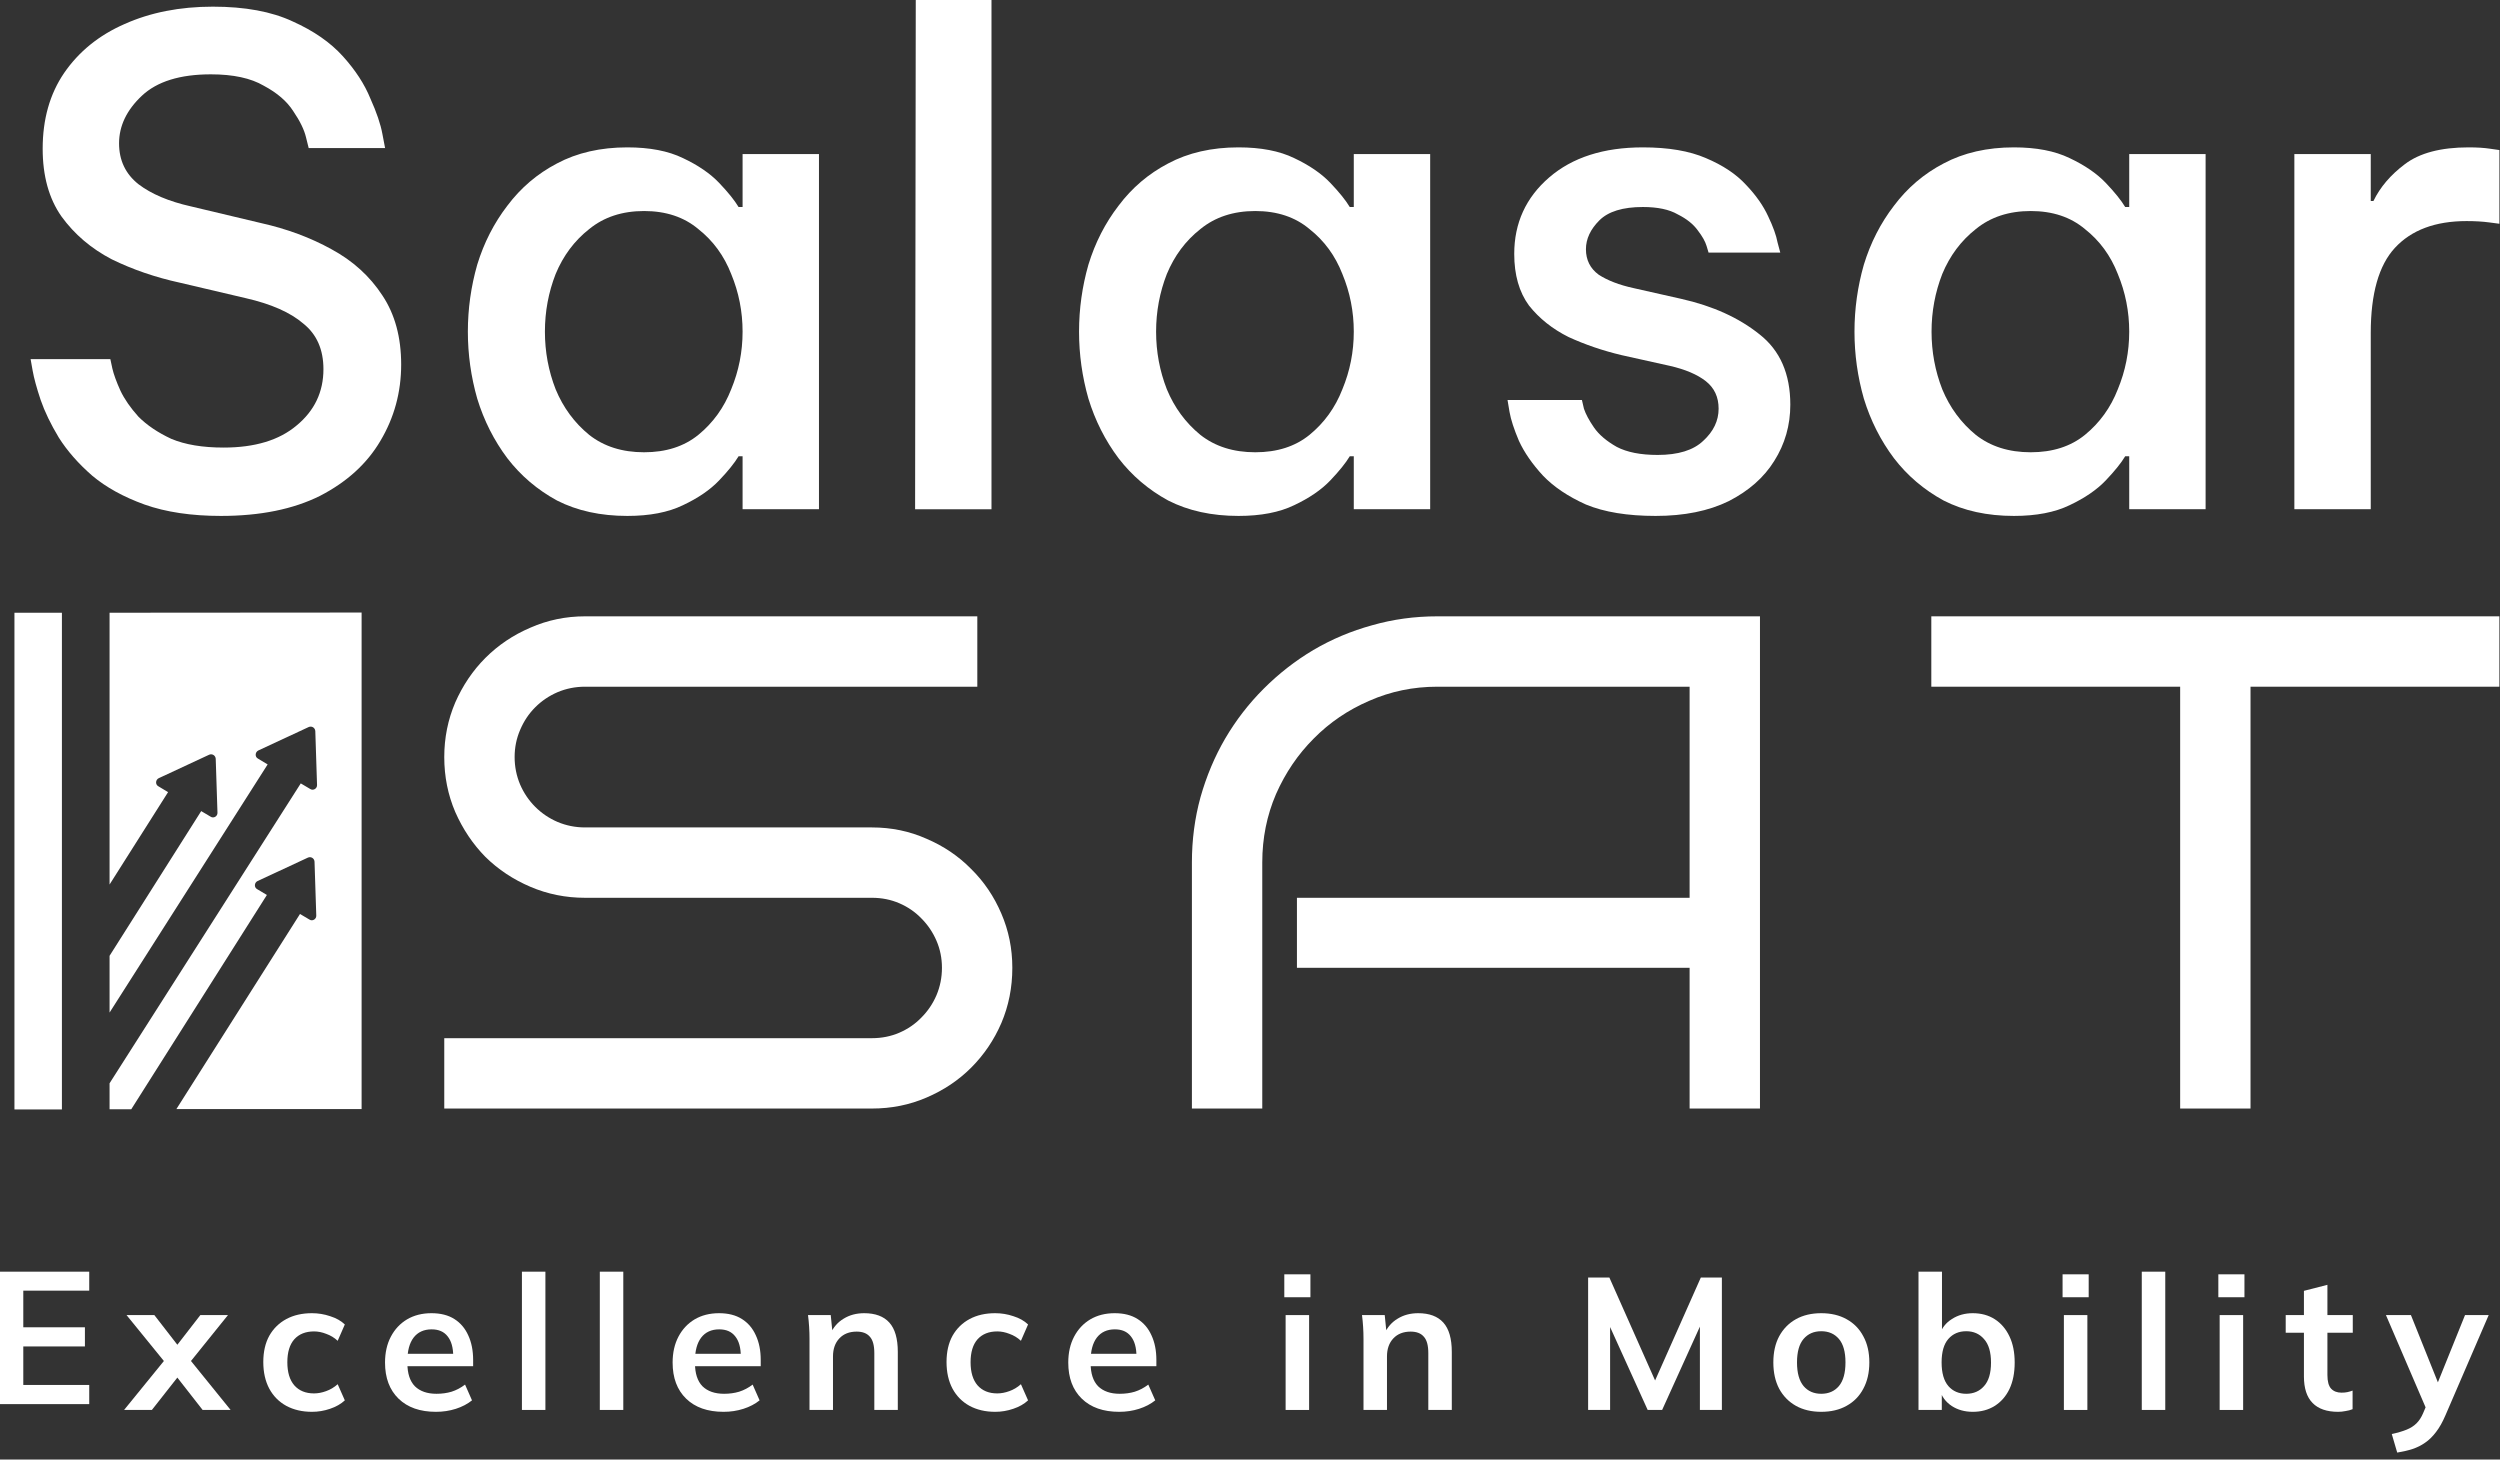
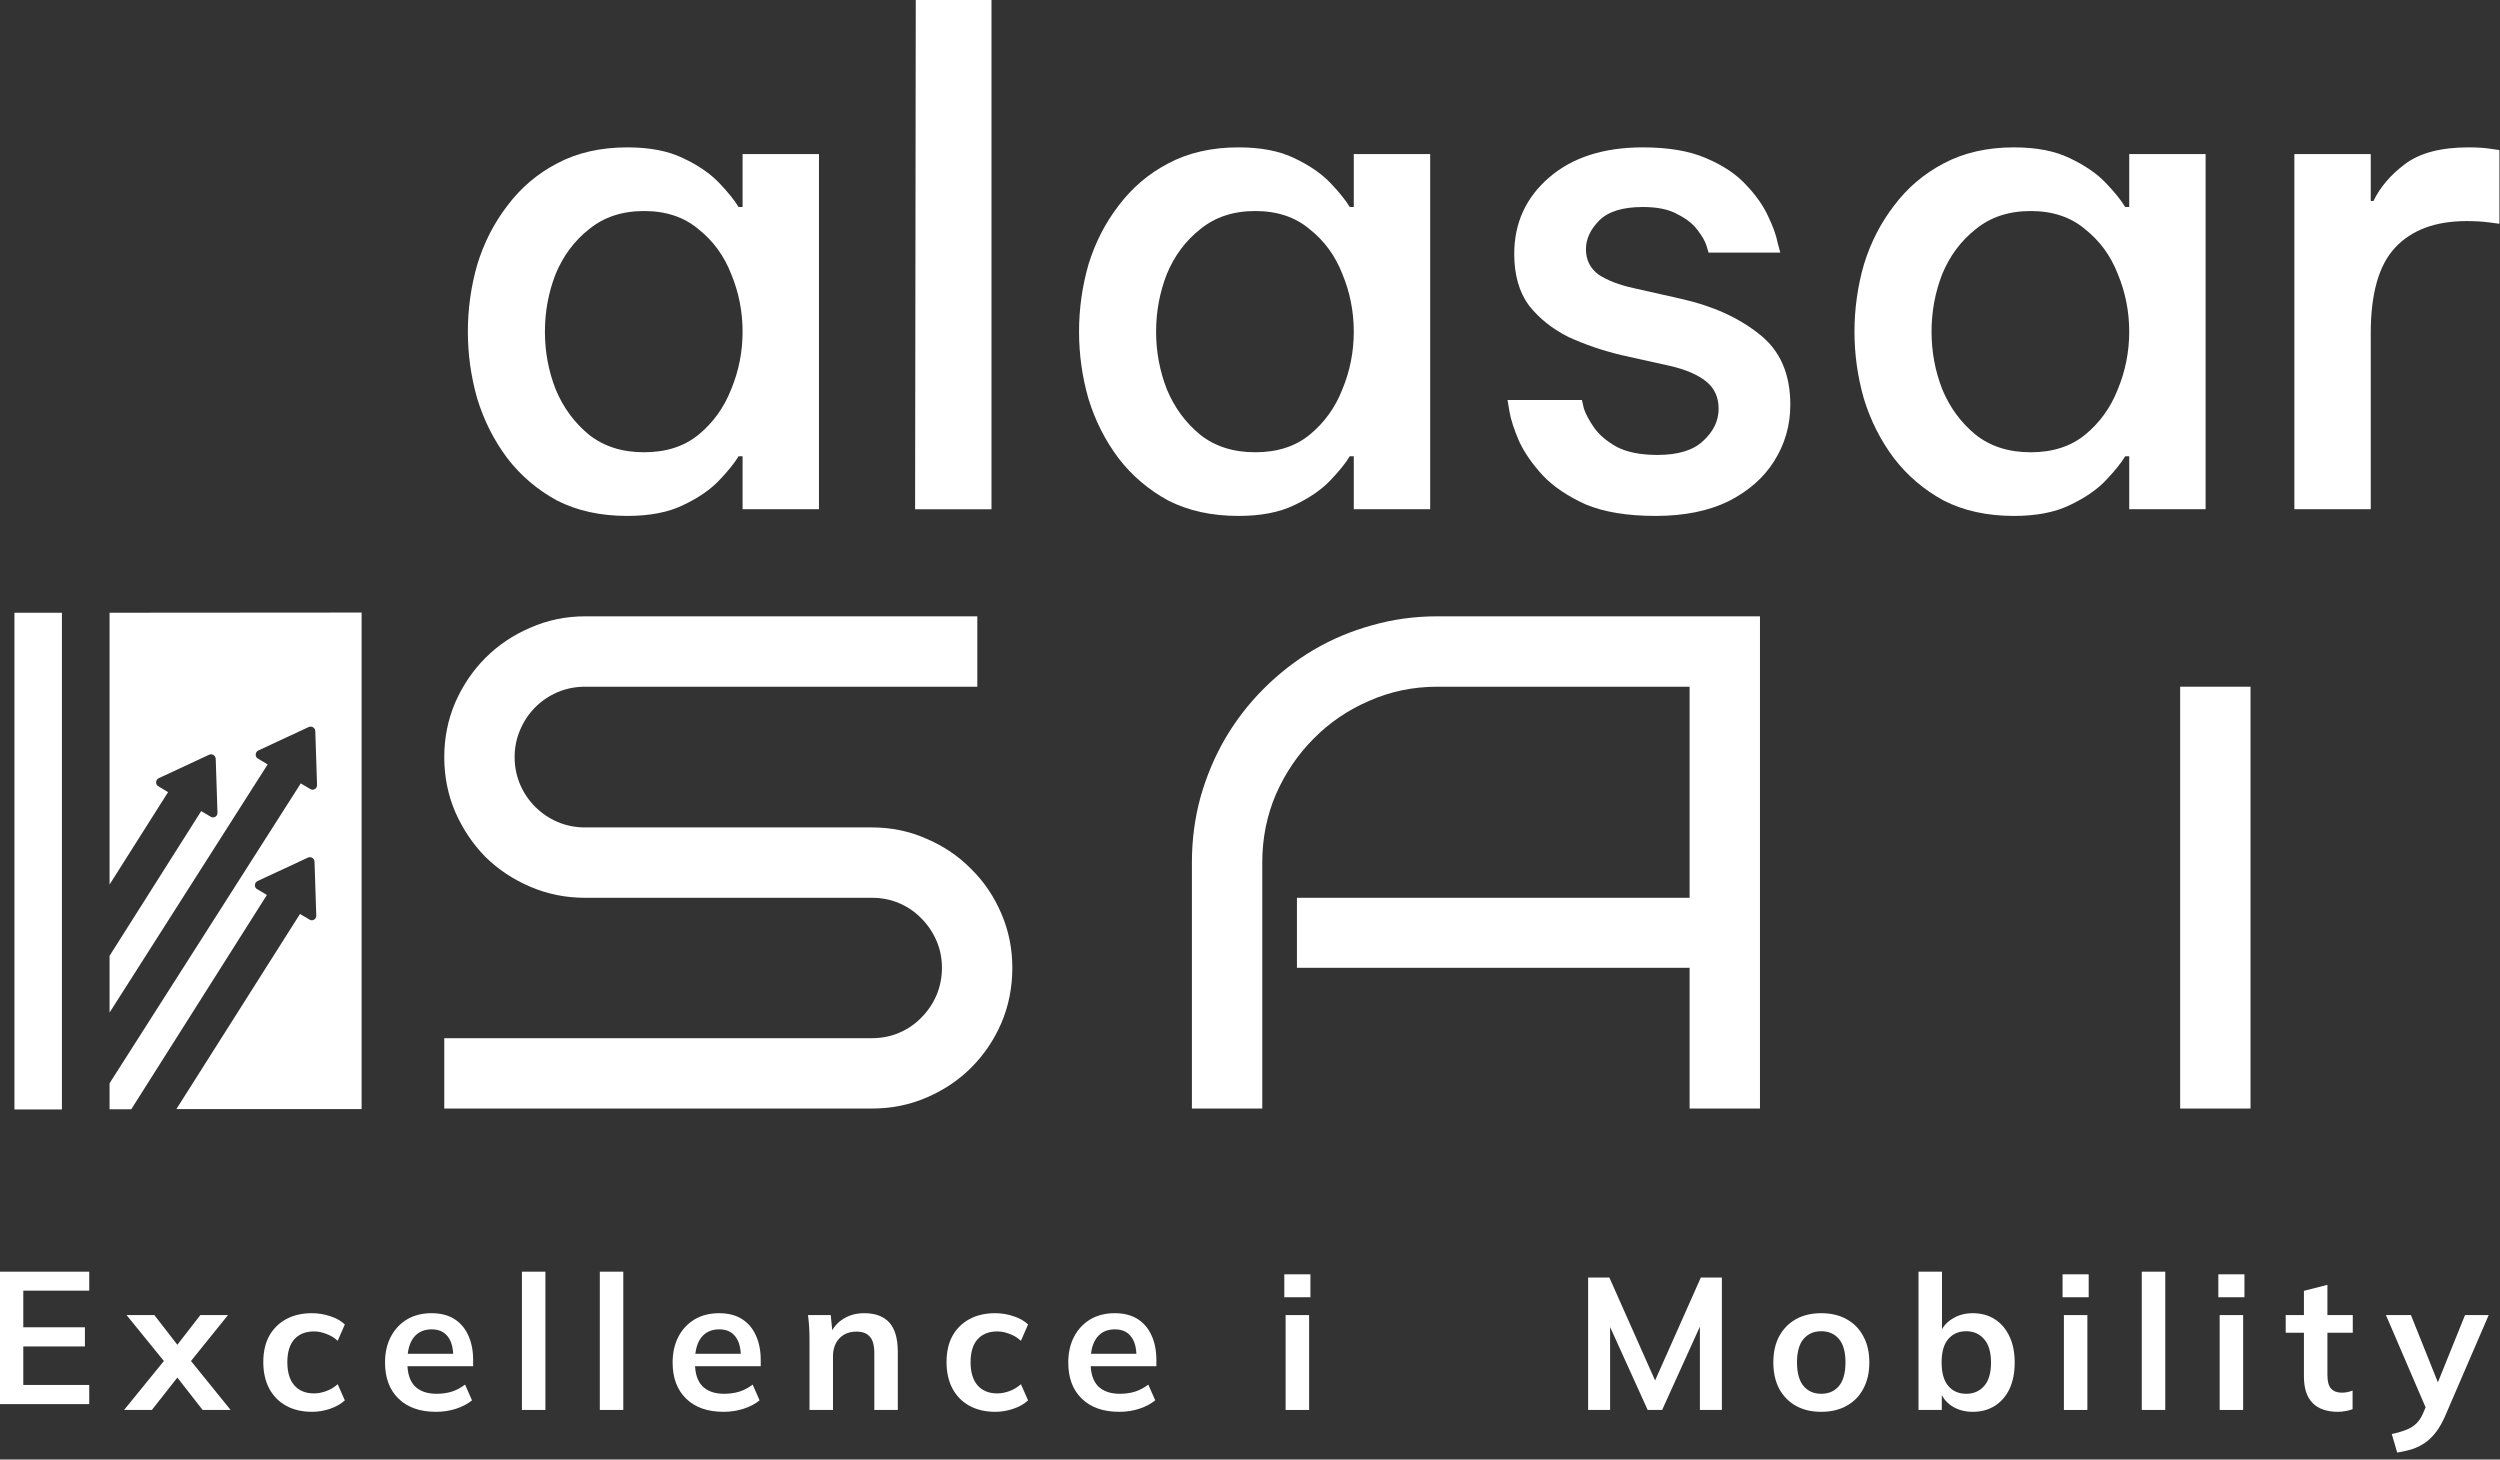
<svg xmlns="http://www.w3.org/2000/svg" width="173" height="101" viewBox="0 0 173 101" fill="none">
  <rect x="0" y="0" width="173" height="101" fill="#333333" stroke="none" />
  <path d="M4.284 42.402H1V76.774H4.284V42.402Z" fill="white" />
  <path d="M158.77 35.238V10.662H164.056V13.908H164.242C164.705 12.95 165.432 12.099 166.421 11.357C167.441 10.585 168.91 10.198 170.826 10.198C171.414 10.198 171.908 10.229 172.31 10.291C172.743 10.353 172.959 10.384 172.959 10.384V15.484C172.959 15.484 172.727 15.454 172.264 15.392C171.8 15.33 171.274 15.299 170.687 15.299C168.523 15.299 166.869 15.917 165.726 17.154C164.613 18.359 164.056 20.322 164.056 23.043V35.238H158.77Z" fill="white" />
  <path d="M139.366 10.198C140.912 10.198 142.195 10.445 143.215 10.94C144.266 11.435 145.1 12.007 145.719 12.656C146.337 13.305 146.785 13.861 147.063 14.325H147.342V10.662H152.628V35.238H147.342V31.575H147.063C146.785 32.038 146.337 32.595 145.719 33.244C145.1 33.893 144.266 34.465 143.215 34.96C142.195 35.454 140.912 35.702 139.366 35.702C137.511 35.702 135.888 35.346 134.497 34.635C133.137 33.893 131.993 32.919 131.066 31.714C130.138 30.477 129.443 29.102 128.979 27.587C128.546 26.072 128.33 24.526 128.33 22.95C128.33 21.373 128.546 19.828 128.979 18.313C129.443 16.798 130.138 15.438 131.066 14.232C131.993 12.996 133.137 12.022 134.497 11.311C135.888 10.569 137.511 10.198 139.366 10.198ZM140.525 14.603C139.011 14.603 137.743 15.021 136.723 15.855C135.703 16.659 134.93 17.695 134.404 18.962C133.91 20.23 133.663 21.559 133.663 22.95C133.663 24.341 133.91 25.67 134.404 26.938C134.93 28.205 135.703 29.256 136.723 30.091C137.743 30.895 139.011 31.297 140.525 31.297C142.04 31.297 143.292 30.895 144.281 30.091C145.301 29.256 146.059 28.205 146.553 26.938C147.079 25.67 147.342 24.341 147.342 22.95C147.342 21.559 147.079 20.23 146.553 18.962C146.059 17.695 145.301 16.659 144.281 15.855C143.292 15.021 142.04 14.603 140.525 14.603Z" fill="white" />
  <path d="M114.569 35.702C112.622 35.702 111.014 35.439 109.747 34.913C108.51 34.357 107.521 33.692 106.779 32.919C106.037 32.116 105.481 31.312 105.11 30.508C104.77 29.704 104.553 29.04 104.461 28.514C104.368 27.958 104.321 27.68 104.321 27.68H109.469C109.469 27.68 109.515 27.881 109.608 28.282C109.731 28.653 109.963 29.086 110.303 29.581C110.643 30.075 111.169 30.524 111.88 30.925C112.591 31.297 113.534 31.482 114.708 31.482C116.13 31.482 117.181 31.157 117.861 30.508C118.572 29.859 118.928 29.117 118.928 28.282C118.928 27.479 118.634 26.845 118.047 26.381C117.46 25.918 116.625 25.562 115.543 25.315L112.204 24.573C110.906 24.264 109.685 23.846 108.541 23.321C107.428 22.764 106.516 22.038 105.805 21.142C105.125 20.214 104.785 19.024 104.785 17.571C104.785 15.438 105.589 13.676 107.196 12.285C108.804 10.894 110.968 10.198 113.688 10.198C115.45 10.198 116.903 10.445 118.047 10.94C119.222 11.435 120.149 12.053 120.829 12.795C121.509 13.506 122.019 14.232 122.359 14.974C122.699 15.685 122.916 16.288 123.008 16.783C123.132 17.246 123.194 17.478 123.194 17.478H118.232C118.232 17.478 118.186 17.324 118.093 17.015C118.001 16.706 117.8 16.35 117.49 15.948C117.181 15.515 116.718 15.144 116.099 14.835C115.512 14.495 114.708 14.325 113.688 14.325C112.297 14.325 111.292 14.634 110.674 15.252C110.056 15.871 109.747 16.535 109.747 17.246C109.747 17.988 110.04 18.576 110.628 19.009C111.246 19.41 112.05 19.72 113.039 19.936L116.331 20.678C118.526 21.172 120.335 21.992 121.757 23.135C123.179 24.248 123.89 25.871 123.89 28.004C123.89 29.426 123.519 30.725 122.777 31.899C122.066 33.043 121.015 33.971 119.623 34.681C118.232 35.361 116.548 35.702 114.569 35.702Z" fill="white" />
  <path d="M85.706 10.198C87.252 10.198 88.535 10.445 89.555 10.94C90.606 11.435 91.44 12.007 92.059 12.656C92.677 13.305 93.125 13.861 93.403 14.325H93.682V10.662H98.968V35.238H93.682V31.575H93.403C93.125 32.038 92.677 32.595 92.059 33.244C91.44 33.893 90.606 34.465 89.555 34.96C88.535 35.454 87.252 35.702 85.706 35.702C83.851 35.702 82.228 35.346 80.837 34.635C79.477 33.893 78.333 32.919 77.406 31.714C76.478 30.477 75.783 29.102 75.319 27.587C74.886 26.072 74.67 24.526 74.67 22.95C74.67 21.373 74.886 19.828 75.319 18.313C75.783 16.798 76.478 15.438 77.406 14.232C78.333 12.996 79.477 12.022 80.837 11.311C82.228 10.569 83.851 10.198 85.706 10.198ZM86.865 14.603C85.35 14.603 84.083 15.021 83.063 15.855C82.043 16.659 81.27 17.695 80.745 18.962C80.25 20.23 80.002 21.559 80.002 22.95C80.002 24.341 80.25 25.67 80.745 26.938C81.27 28.205 82.043 29.256 83.063 30.091C84.083 30.895 85.35 31.297 86.865 31.297C88.38 31.297 89.632 30.895 90.621 30.091C91.641 29.256 92.399 28.205 92.893 26.938C93.419 25.67 93.682 24.341 93.682 22.95C93.682 21.559 93.419 20.23 92.893 18.962C92.399 17.695 91.641 16.659 90.621 15.855C89.632 15.021 88.38 14.603 86.865 14.603Z" fill="white" />
  <path d="M63.325 35.241L63.371 0H68.611V35.241H63.325Z" fill="white" />
  <path d="M43.412 10.198C44.957 10.198 46.24 10.445 47.26 10.94C48.311 11.435 49.146 12.007 49.764 12.656C50.383 13.305 50.831 13.861 51.109 14.325H51.387V10.662H56.673V35.238H51.387V31.575H51.109C50.831 32.038 50.383 32.595 49.764 33.244C49.146 33.893 48.311 34.465 47.26 34.96C46.24 35.454 44.957 35.702 43.412 35.702C41.557 35.702 39.934 35.346 38.543 34.635C37.183 33.893 36.039 32.919 35.111 31.714C34.184 30.477 33.489 29.102 33.025 27.587C32.592 26.072 32.376 24.526 32.376 22.95C32.376 21.373 32.592 19.828 33.025 18.313C33.489 16.798 34.184 15.438 35.111 14.232C36.039 12.996 37.183 12.022 38.543 11.311C39.934 10.569 41.557 10.198 43.412 10.198ZM44.571 14.603C43.056 14.603 41.789 15.021 40.769 15.855C39.748 16.659 38.975 17.695 38.45 18.962C37.955 20.23 37.708 21.559 37.708 22.95C37.708 24.341 37.955 25.67 38.45 26.938C38.975 28.205 39.748 29.256 40.769 30.091C41.789 30.895 43.056 31.297 44.571 31.297C46.086 31.297 47.337 30.895 48.327 30.091C49.347 29.256 50.104 28.205 50.599 26.938C51.124 25.67 51.387 24.341 51.387 22.95C51.387 21.559 51.124 20.23 50.599 18.962C50.104 17.695 49.347 16.659 48.327 15.855C47.337 15.021 46.086 14.603 44.571 14.603Z" fill="white" />
-   <path d="M15.287 35.702C13.247 35.702 11.485 35.439 10.001 34.914C8.548 34.388 7.342 33.724 6.384 32.92C5.426 32.085 4.653 31.204 4.066 30.277C3.509 29.349 3.092 28.484 2.814 27.68C2.535 26.845 2.35 26.165 2.257 25.64C2.164 25.114 2.118 24.851 2.118 24.851H7.636C7.636 24.851 7.682 25.068 7.775 25.501C7.868 25.902 8.053 26.413 8.332 27.031C8.61 27.618 9.027 28.221 9.584 28.839C10.171 29.427 10.928 29.937 11.856 30.369C12.814 30.771 14.02 30.972 15.473 30.972C17.636 30.972 19.321 30.462 20.527 29.442C21.763 28.422 22.382 27.123 22.382 25.547C22.382 24.187 21.918 23.136 20.991 22.394C20.094 21.621 18.765 21.034 17.003 20.632L12.459 19.565C10.758 19.194 9.182 18.653 7.729 17.942C6.307 17.2 5.147 16.211 4.251 14.975C3.385 13.738 2.953 12.177 2.953 10.291C2.953 8.251 3.447 6.504 4.436 5.052C5.457 3.568 6.848 2.439 8.61 1.667C10.403 0.863 12.443 0.461 14.731 0.461C16.956 0.461 18.796 0.801 20.249 1.481C21.701 2.13 22.861 2.934 23.726 3.892C24.592 4.851 25.226 5.824 25.628 6.814C26.06 7.772 26.338 8.591 26.462 9.271C26.586 9.92 26.648 10.245 26.648 10.245H21.361C21.361 10.245 21.3 9.998 21.176 9.503C21.052 8.978 20.759 8.375 20.295 7.695C19.862 7.015 19.182 6.427 18.255 5.933C17.358 5.407 16.137 5.144 14.591 5.144C12.459 5.144 10.866 5.639 9.815 6.628C8.764 7.617 8.239 8.715 8.239 9.92C8.239 11.095 8.687 12.038 9.584 12.749C10.48 13.429 11.686 13.939 13.2 14.279L18.069 15.438C19.862 15.84 21.485 16.443 22.938 17.247C24.422 18.05 25.596 19.117 26.462 20.446C27.328 21.745 27.761 23.337 27.761 25.222C27.761 27.139 27.281 28.901 26.323 30.509C25.396 32.085 24.005 33.352 22.15 34.311C20.295 35.238 18.007 35.702 15.287 35.702Z" fill="white" />
-   <path d="M155.736 76.711H150.867V47.52H133.647V42.65H172.957V47.52H155.736V76.711Z" fill="white" />
+   <path d="M155.736 76.711H150.867V47.52H133.647H172.957V47.52H155.736V76.711Z" fill="white" />
  <path d="M121.79 76.711H116.921V66.973H89.748V62.127H116.921V47.52H99.463C97.8 47.52 96.233 47.844 94.76 48.493C93.287 49.127 92.005 49.998 90.912 51.106C89.819 52.199 88.948 53.481 88.299 54.954C87.666 56.427 87.349 58.002 87.349 59.681V76.711H82.48V59.681C82.48 58.113 82.678 56.609 83.074 55.168C83.486 53.711 84.055 52.357 84.784 51.106C85.528 49.839 86.415 48.691 87.444 47.662C88.489 46.617 89.637 45.722 90.888 44.978C92.155 44.234 93.509 43.664 94.95 43.268C96.391 42.856 97.895 42.65 99.463 42.65H121.79V76.711Z" fill="white" />
  <path d="M70.053 66.973C70.053 68.334 69.799 69.609 69.293 70.797C68.786 71.969 68.089 72.998 67.202 73.885C66.332 74.755 65.302 75.444 64.115 75.951C62.943 76.458 61.684 76.711 60.338 76.711H30.743V71.842H60.338C61.019 71.842 61.652 71.715 62.238 71.462C62.824 71.208 63.331 70.86 63.758 70.417C64.202 69.973 64.55 69.459 64.803 68.873C65.057 68.271 65.183 67.638 65.183 66.973C65.183 66.308 65.057 65.682 64.803 65.096C64.55 64.51 64.202 63.996 63.758 63.552C63.331 63.109 62.824 62.761 62.238 62.507C61.652 62.254 61.019 62.127 60.338 62.127H40.481C39.151 62.127 37.892 61.874 36.705 61.367C35.517 60.86 34.48 60.172 33.593 59.301C32.722 58.414 32.026 57.377 31.503 56.189C30.996 55.002 30.743 53.735 30.743 52.389C30.743 51.059 30.996 49.8 31.503 48.612C32.026 47.425 32.722 46.395 33.593 45.524C34.48 44.638 35.517 43.941 36.705 43.434C37.892 42.912 39.151 42.65 40.481 42.65H67.63V47.52H40.481C39.816 47.52 39.183 47.646 38.581 47.9C37.995 48.153 37.48 48.501 37.037 48.945C36.594 49.388 36.245 49.911 35.992 50.512C35.739 51.098 35.612 51.724 35.612 52.389C35.612 53.054 35.739 53.687 35.992 54.289C36.245 54.875 36.594 55.389 37.037 55.833C37.48 56.276 37.995 56.625 38.581 56.878C39.183 57.131 39.816 57.258 40.481 57.258H60.338C61.684 57.258 62.943 57.519 64.115 58.042C65.302 58.548 66.332 59.245 67.202 60.132C68.089 61.003 68.786 62.032 69.293 63.22C69.799 64.391 70.053 65.642 70.053 66.973Z" fill="white" />
  <path d="M7.582 42.401V61.209L11.631 54.815L10.96 54.412C10.732 54.292 10.759 53.957 10.987 53.849L14.473 52.227C14.687 52.133 14.915 52.281 14.928 52.509L15.049 56.236C15.062 56.49 14.781 56.651 14.58 56.517L13.923 56.128L7.582 66.142V70.07L18.521 52.898L17.851 52.495C17.623 52.375 17.65 52.04 17.878 51.932L21.363 50.31C21.578 50.217 21.805 50.364 21.819 50.592L21.939 54.319C21.953 54.573 21.671 54.734 21.47 54.6L20.813 54.211L7.582 74.963V76.759H9.084L18.468 61.933L17.797 61.531C17.569 61.41 17.596 61.075 17.824 60.968L21.309 59.346C21.524 59.252 21.752 59.399 21.765 59.627L21.886 63.354C21.899 63.609 21.618 63.77 21.417 63.636L20.76 63.247L12.207 76.746H25.023V42.388L7.582 42.401Z" fill="white" />
  <path d="M165.887 100.519L165.51 99.232C165.918 99.145 166.26 99.046 166.537 98.933C166.815 98.82 167.044 98.673 167.226 98.491C167.408 98.309 167.56 98.075 167.681 97.789L168.006 97.022L167.967 97.659L165.107 91.003H166.836L168.89 96.125H168.513L170.58 91.003H172.218L169.228 97.932C169.029 98.4 168.812 98.786 168.578 99.089C168.344 99.401 168.093 99.648 167.824 99.83C167.556 100.021 167.261 100.168 166.94 100.272C166.62 100.376 166.269 100.458 165.887 100.519Z" fill="white" />
  <path d="M161.798 97.698C161.018 97.698 160.429 97.495 160.03 97.087C159.631 96.68 159.432 96.069 159.432 95.254V92.225H158.171V91.003H159.432V89.326L161.057 88.91V91.003H162.812V92.225H161.057V95.15C161.057 95.601 161.144 95.917 161.317 96.099C161.49 96.281 161.729 96.372 162.032 96.372C162.197 96.372 162.335 96.359 162.448 96.333C162.569 96.307 162.686 96.272 162.799 96.229V97.516C162.652 97.577 162.487 97.62 162.305 97.646C162.132 97.681 161.963 97.698 161.798 97.698Z" fill="white" />
  <path d="M153.6 97.569V91.004H155.225V97.569H153.6ZM153.509 89.769V88.183H155.316V89.769H153.509Z" fill="white" />
  <path d="M148.211 97.568V88H149.836V97.568H148.211Z" fill="white" />
  <path d="M142.821 97.569V91.004H144.446V97.569H142.821ZM142.73 89.769V88.183H144.537V89.769H142.73Z" fill="white" />
  <path d="M136.517 97.698C135.962 97.698 135.477 97.564 135.061 97.295C134.645 97.018 134.367 96.645 134.229 96.177H134.372V97.568H132.76V88H134.385V92.342H134.229C134.376 91.891 134.658 91.536 135.074 91.276C135.49 91.007 135.971 90.873 136.517 90.873C137.097 90.873 137.604 91.012 138.038 91.289C138.471 91.566 138.809 91.961 139.052 92.472C139.294 92.975 139.416 93.581 139.416 94.292C139.416 95.003 139.294 95.614 139.052 96.125C138.809 96.628 138.467 97.018 138.025 97.295C137.591 97.564 137.089 97.698 136.517 97.698ZM136.062 96.45C136.573 96.45 136.985 96.272 137.297 95.917C137.617 95.562 137.778 95.02 137.778 94.292C137.778 93.564 137.617 93.022 137.297 92.667C136.985 92.303 136.573 92.121 136.062 92.121C135.55 92.121 135.139 92.299 134.827 92.654C134.515 93.009 134.359 93.551 134.359 94.279C134.359 95.007 134.515 95.553 134.827 95.917C135.139 96.272 135.55 96.45 136.062 96.45Z" fill="white" />
  <path d="M126.03 97.698C125.354 97.698 124.769 97.559 124.275 97.282C123.781 97.005 123.396 96.61 123.118 96.099C122.85 95.588 122.715 94.981 122.715 94.279C122.715 93.577 122.85 92.975 123.118 92.472C123.396 91.961 123.781 91.566 124.275 91.289C124.769 91.012 125.354 90.873 126.03 90.873C126.706 90.873 127.291 91.012 127.785 91.289C128.288 91.566 128.674 91.961 128.942 92.472C129.22 92.975 129.358 93.577 129.358 94.279C129.358 94.981 129.22 95.588 128.942 96.099C128.674 96.61 128.288 97.005 127.785 97.282C127.291 97.559 126.706 97.698 126.03 97.698ZM126.03 96.45C126.542 96.45 126.949 96.272 127.252 95.917C127.556 95.553 127.707 95.007 127.707 94.279C127.707 93.551 127.556 93.009 127.252 92.654C126.949 92.299 126.542 92.121 126.03 92.121C125.519 92.121 125.112 92.299 124.808 92.654C124.505 93.009 124.353 93.551 124.353 94.279C124.353 95.007 124.505 95.553 124.808 95.917C125.112 96.272 125.519 96.45 126.03 96.45Z" fill="white" />
  <path d="M109.898 97.568V88.403H111.367L114.734 95.982H114.331L117.698 88.403H119.154V97.568H117.633V90.769H118.101L115.02 97.568H114.019L110.938 90.769H111.419V97.568H109.898Z" fill="white" />
-   <path d="M94.354 97.568V92.641C94.354 92.372 94.346 92.099 94.328 91.822C94.311 91.545 94.285 91.272 94.25 91.003H95.823L95.953 92.303H95.797C96.005 91.844 96.313 91.493 96.72 91.25C97.128 90.999 97.6 90.873 98.137 90.873C98.909 90.873 99.489 91.09 99.879 91.523C100.269 91.956 100.464 92.632 100.464 93.551V97.568H98.839V93.629C98.839 93.1 98.735 92.723 98.527 92.498C98.328 92.264 98.025 92.147 97.617 92.147C97.115 92.147 96.716 92.303 96.421 92.615C96.127 92.927 95.979 93.343 95.979 93.863V97.568H94.354Z" fill="white" />
  <path d="M88.965 97.569V91.004H90.59V97.569H88.965ZM88.874 89.769V88.183H90.681V89.769H88.874Z" fill="white" />
  <path d="M77.447 97.698C76.347 97.698 75.484 97.395 74.86 96.788C74.236 96.181 73.924 95.349 73.924 94.292C73.924 93.607 74.059 93.009 74.327 92.498C74.596 91.987 74.969 91.588 75.445 91.302C75.931 91.016 76.494 90.873 77.135 90.873C77.768 90.873 78.297 91.007 78.721 91.276C79.146 91.545 79.467 91.922 79.683 92.407C79.909 92.892 80.021 93.46 80.021 94.11V94.539H75.237V93.681H78.864L78.643 93.863C78.643 93.256 78.513 92.793 78.253 92.472C78.002 92.151 77.634 91.991 77.148 91.991C76.611 91.991 76.195 92.182 75.9 92.563C75.614 92.944 75.471 93.477 75.471 94.162V94.331C75.471 95.042 75.645 95.575 75.991 95.93C76.347 96.277 76.845 96.45 77.486 96.45C77.859 96.45 78.206 96.402 78.526 96.307C78.856 96.203 79.168 96.038 79.462 95.813L79.943 96.905C79.631 97.156 79.259 97.351 78.825 97.49C78.392 97.629 77.933 97.698 77.447 97.698Z" fill="white" />
  <path d="M68.867 97.698C68.191 97.698 67.598 97.559 67.086 97.282C66.584 97.005 66.194 96.61 65.916 96.099C65.639 95.579 65.5 94.964 65.5 94.253C65.5 93.542 65.639 92.936 65.916 92.433C66.202 91.93 66.597 91.545 67.099 91.276C67.602 91.007 68.191 90.873 68.867 90.873C69.301 90.873 69.721 90.942 70.128 91.081C70.544 91.211 70.882 91.402 71.142 91.653L70.648 92.784C70.414 92.567 70.15 92.407 69.855 92.303C69.569 92.19 69.288 92.134 69.01 92.134C68.43 92.134 67.975 92.316 67.645 92.68C67.325 93.044 67.164 93.573 67.164 94.266C67.164 94.959 67.325 95.492 67.645 95.865C67.975 96.238 68.43 96.424 69.01 96.424C69.279 96.424 69.556 96.372 69.842 96.268C70.137 96.164 70.406 96.004 70.648 95.787L71.142 96.905C70.874 97.156 70.531 97.351 70.115 97.49C69.708 97.629 69.292 97.698 68.867 97.698Z" fill="white" />
  <path d="M56.018 97.568V92.641C56.018 92.372 56.01 92.099 55.992 91.822C55.975 91.545 55.949 91.272 55.914 91.003H57.487L57.617 92.303H57.461C57.669 91.844 57.977 91.493 58.384 91.25C58.792 90.999 59.264 90.873 59.801 90.873C60.573 90.873 61.153 91.09 61.543 91.523C61.933 91.956 62.128 92.632 62.128 93.551V97.568H60.503V93.629C60.503 93.1 60.399 92.723 60.191 92.498C59.992 92.264 59.689 92.147 59.281 92.147C58.779 92.147 58.38 92.303 58.085 92.615C57.791 92.927 57.643 93.343 57.643 93.863V97.568H56.018Z" fill="white" />
  <path d="M50.068 97.698C48.968 97.698 48.105 97.395 47.481 96.788C46.857 96.181 46.545 95.349 46.545 94.292C46.545 93.607 46.68 93.009 46.948 92.498C47.217 91.987 47.59 91.588 48.066 91.302C48.552 91.016 49.115 90.873 49.756 90.873C50.389 90.873 50.918 91.007 51.342 91.276C51.767 91.545 52.088 91.922 52.304 92.407C52.53 92.892 52.642 93.46 52.642 94.11V94.539H47.858V93.681H51.485L51.264 93.863C51.264 93.256 51.134 92.793 50.874 92.472C50.623 92.151 50.255 91.991 49.769 91.991C49.232 91.991 48.816 92.182 48.521 92.563C48.235 92.944 48.092 93.477 48.092 94.162V94.331C48.092 95.042 48.266 95.575 48.612 95.93C48.968 96.277 49.466 96.45 50.107 96.45C50.48 96.45 50.827 96.402 51.147 96.307C51.477 96.203 51.789 96.038 52.083 95.813L52.564 96.905C52.252 97.156 51.88 97.351 51.446 97.49C51.013 97.629 50.554 97.698 50.068 97.698Z" fill="white" />
  <path d="M41.507 97.568V88H43.132V97.568H41.507Z" fill="white" />
  <path d="M36.117 97.568V88H37.742V97.568H36.117Z" fill="white" />
  <path d="M30.167 97.698C29.066 97.698 28.204 97.395 27.58 96.788C26.956 96.181 26.644 95.349 26.644 94.292C26.644 93.607 26.778 93.009 27.047 92.498C27.316 91.987 27.688 91.588 28.165 91.302C28.65 91.016 29.214 90.873 29.855 90.873C30.488 90.873 31.016 91.007 31.441 91.276C31.866 91.545 32.186 91.922 32.403 92.407C32.628 92.892 32.741 93.46 32.741 94.11V94.539H27.957V93.681H31.584L31.363 93.863C31.363 93.256 31.233 92.793 30.973 92.472C30.722 92.151 30.353 91.991 29.868 91.991C29.331 91.991 28.915 92.182 28.62 92.563C28.334 92.944 28.191 93.477 28.191 94.162V94.331C28.191 95.042 28.364 95.575 28.711 95.93C29.066 96.277 29.565 96.45 30.206 96.45C30.579 96.45 30.925 96.402 31.246 96.307C31.575 96.203 31.887 96.038 32.182 95.813L32.663 96.905C32.351 97.156 31.978 97.351 31.545 97.49C31.112 97.629 30.652 97.698 30.167 97.698Z" fill="white" />
  <path d="M21.587 97.698C20.911 97.698 20.317 97.559 19.806 97.282C19.303 97.005 18.913 96.61 18.636 96.099C18.359 95.579 18.22 94.964 18.22 94.253C18.22 93.542 18.359 92.936 18.636 92.433C18.922 91.93 19.317 91.545 19.819 91.276C20.322 91.007 20.911 90.873 21.587 90.873C22.02 90.873 22.441 90.942 22.848 91.081C23.264 91.211 23.602 91.402 23.862 91.653L23.368 92.784C23.134 92.567 22.87 92.407 22.575 92.303C22.289 92.19 22.008 92.134 21.73 92.134C21.149 92.134 20.695 92.316 20.365 92.68C20.044 93.044 19.884 93.573 19.884 94.266C19.884 94.959 20.044 95.492 20.365 95.865C20.695 96.238 21.149 96.424 21.73 96.424C21.999 96.424 22.276 96.372 22.562 96.268C22.857 96.164 23.125 96.004 23.368 95.787L23.862 96.905C23.593 97.156 23.251 97.351 22.835 97.49C22.428 97.629 22.012 97.698 21.587 97.698Z" fill="white" />
  <path d="M8.587 97.568L11.642 93.811V94.552L8.756 91.003H10.68L12.565 93.434H11.98L13.865 91.003H15.776L12.916 94.552V93.811L15.958 97.568H14.021L11.98 94.955H12.565L10.511 97.568H8.587Z" fill="white" />
  <path d="M-7.62939e-06 97.165V88H6.175V89.313H1.612V91.848H5.876V93.174H1.612V95.839H6.175V97.165H-7.62939e-06Z" fill="white" />
</svg>